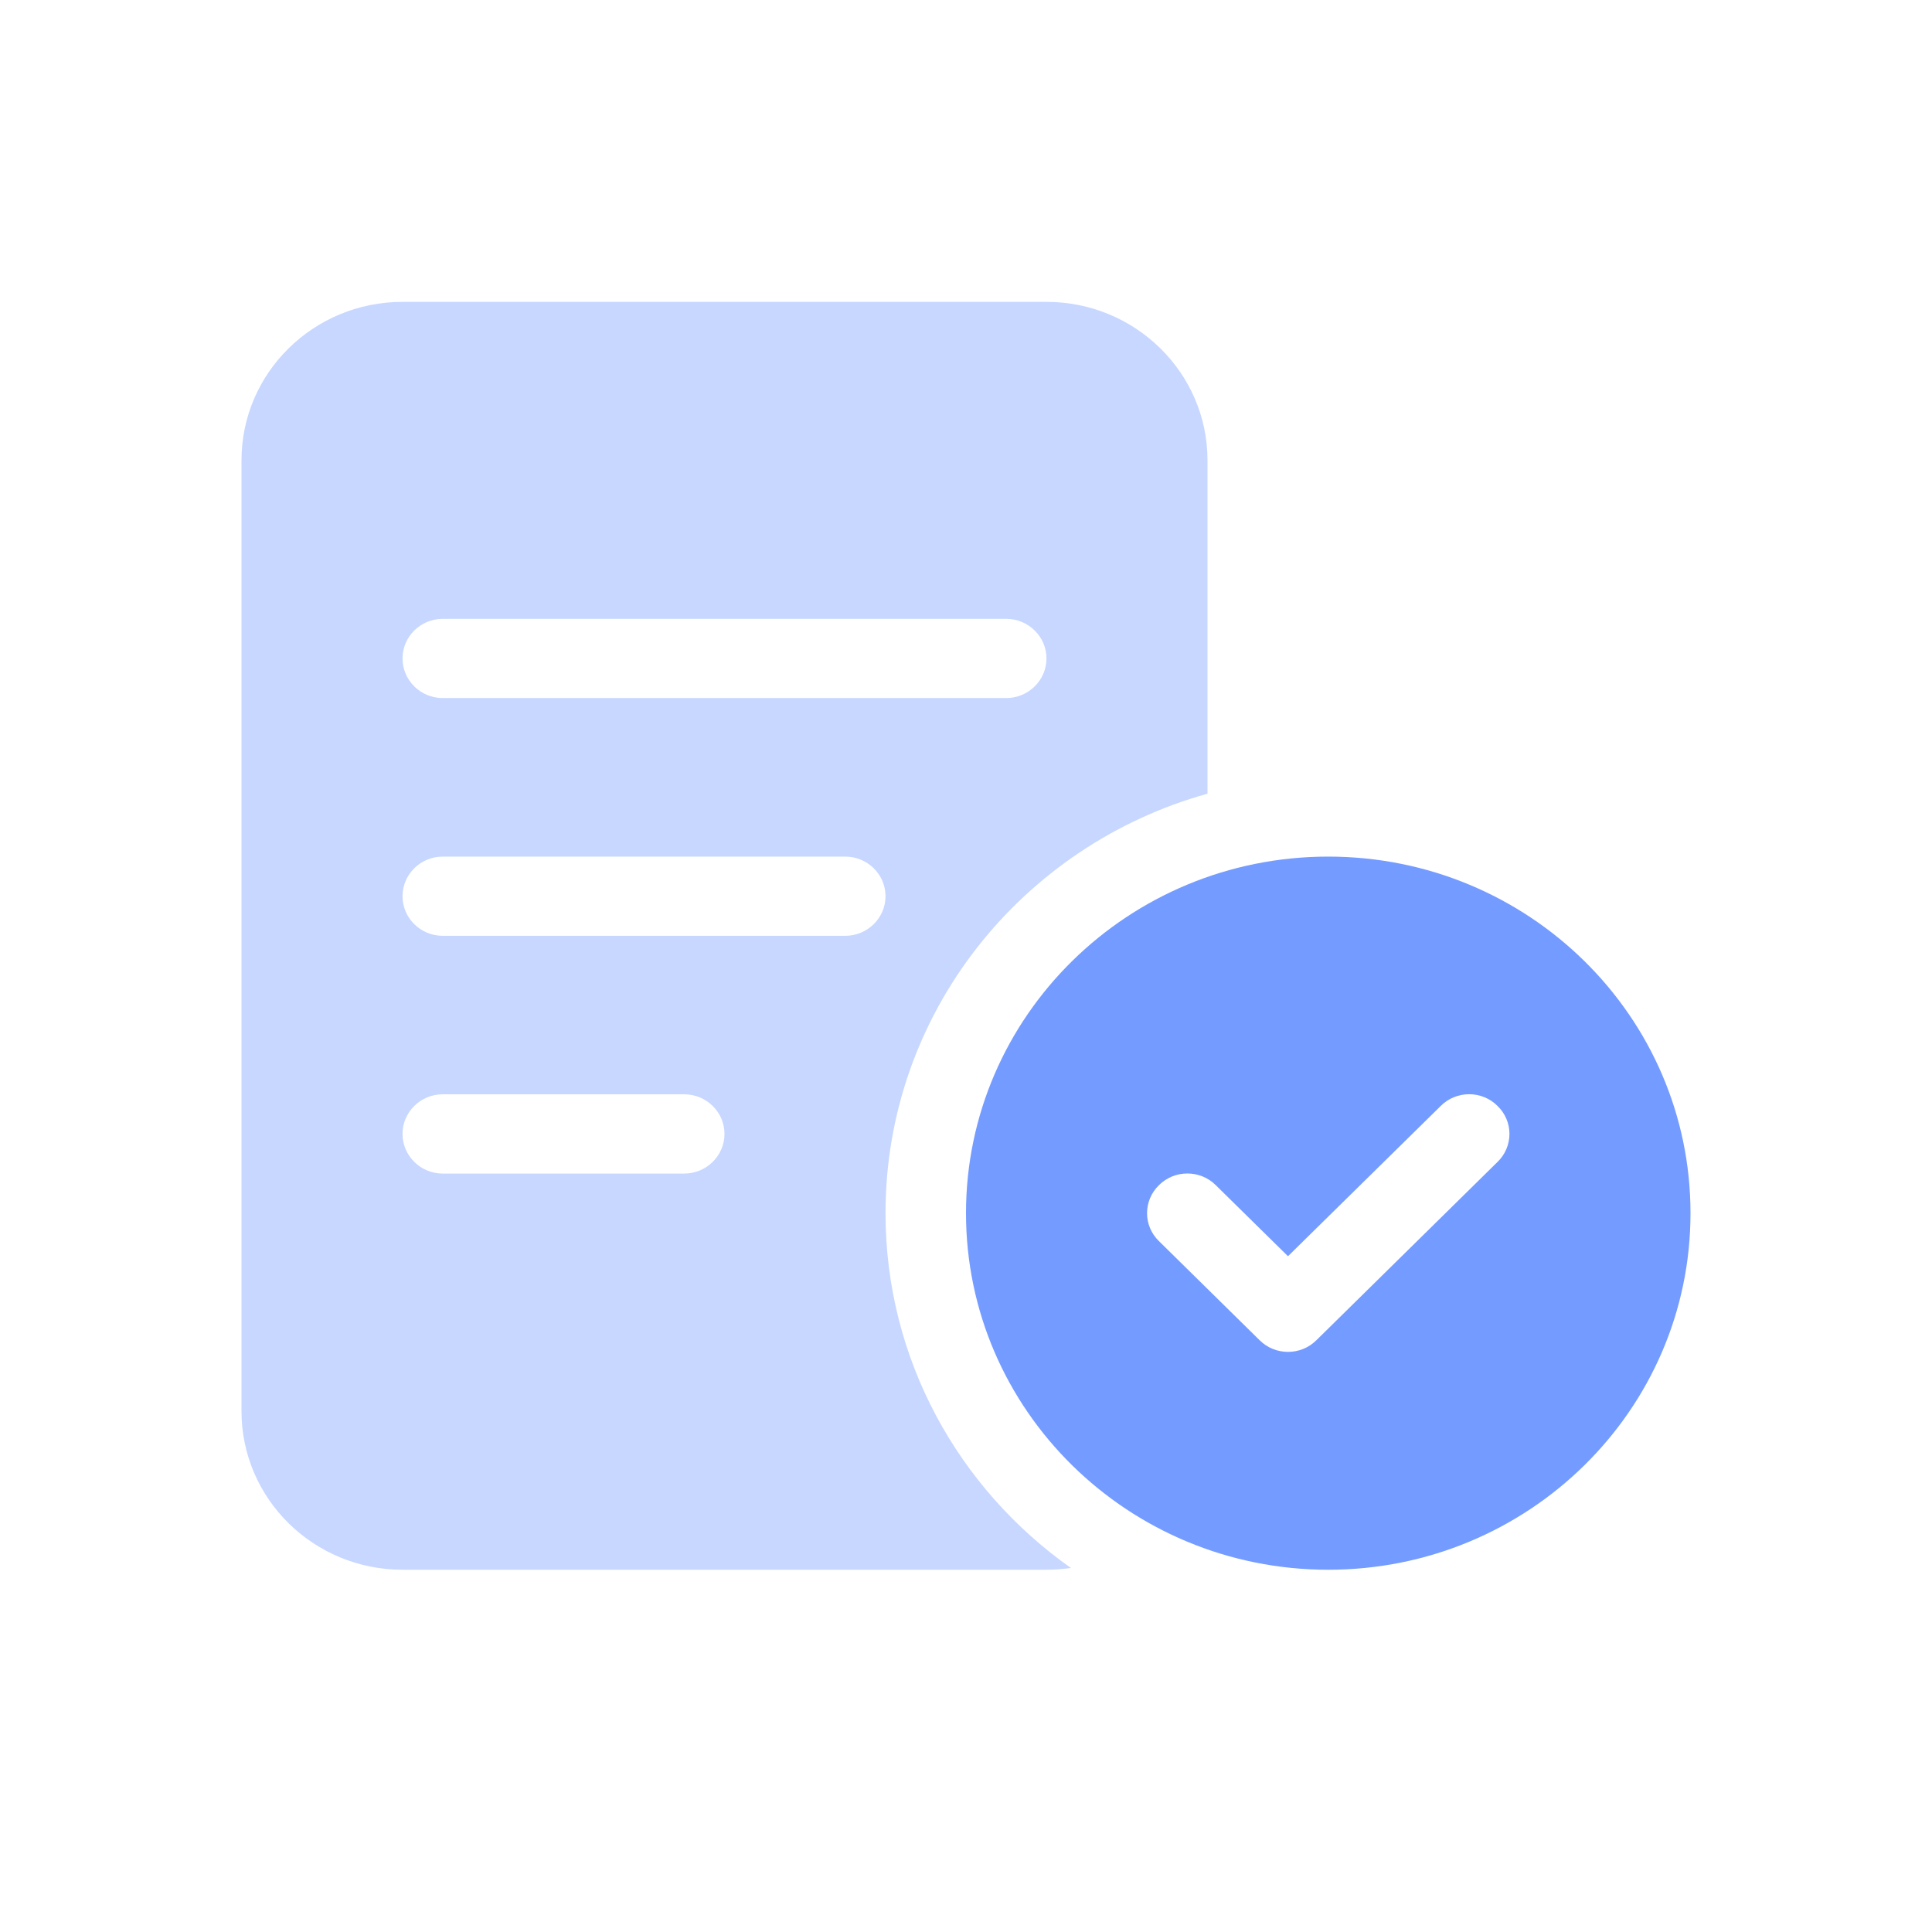
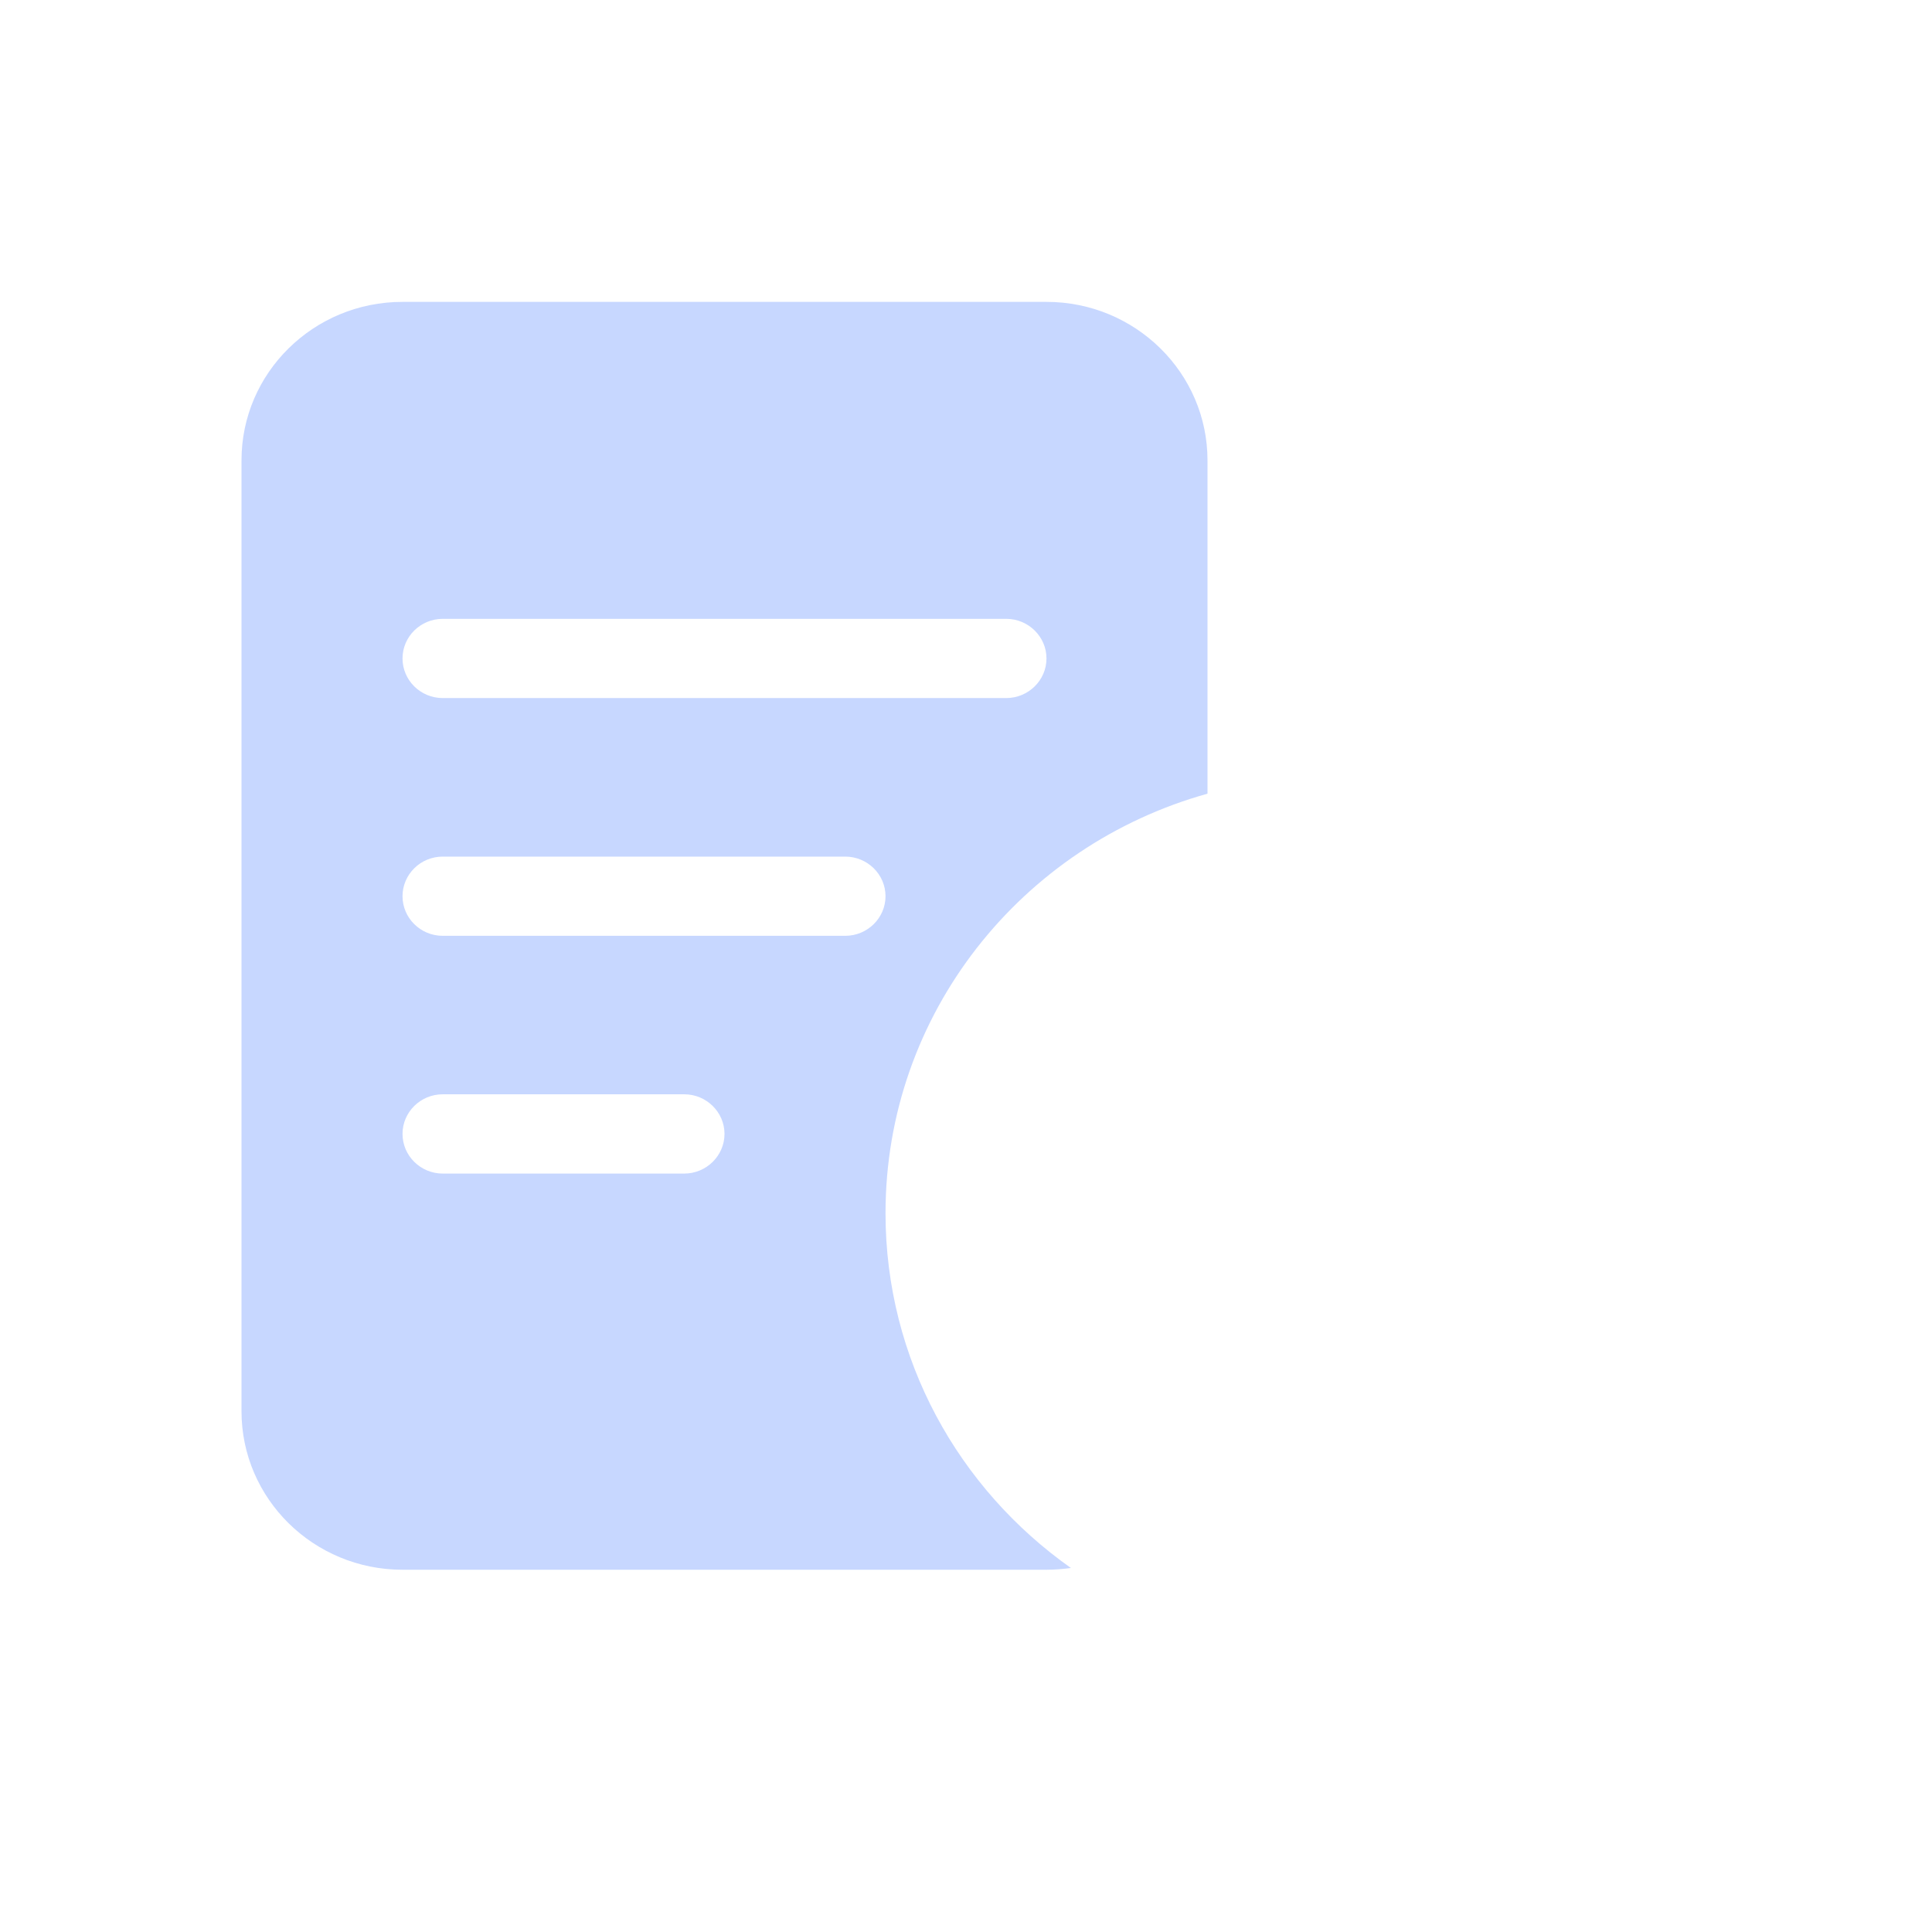
<svg xmlns="http://www.w3.org/2000/svg" width="32" height="32" viewBox="0 0 32 32" fill="none">
-   <path d="M16 20.094C16 16.833 18.688 14.188 22 14.188C25.312 14.188 28 16.833 28 20.094C28 23.355 25.312 26 22 26C18.688 26 16 23.355 16 20.094ZM24.804 19.245C25.067 18.99 25.067 18.572 24.804 18.318C24.546 18.059 24.121 18.059 23.863 18.318L21.333 20.807L20.137 19.63C19.879 19.372 19.454 19.372 19.196 19.63C18.933 19.885 18.933 20.303 19.196 20.557L20.863 22.198C21.121 22.456 21.546 22.456 21.804 22.198L24.804 19.245Z" fill="#749BFF" />
  <path opacity="0.4" d="M17.333 5C18.804 5 20 6.175 20 7.625V13.146C16.921 14.003 14.667 16.788 14.667 20.094C14.667 22.518 15.879 24.659 17.738 25.971C17.608 25.988 17.471 26 17.333 26H6.667C5.194 26 4 24.823 4 23.375V7.625C4 6.175 5.194 5 6.667 5H17.333ZM7.333 10.25C6.965 10.25 6.667 10.545 6.667 10.906C6.667 11.267 6.965 11.562 7.333 11.562H16.667C17.033 11.562 17.333 11.267 17.333 10.906C17.333 10.545 17.033 10.25 16.667 10.25H7.333ZM7.333 15.5H14C14.367 15.5 14.667 15.205 14.667 14.844C14.667 14.483 14.367 14.188 14 14.188H7.333C6.965 14.188 6.667 14.483 6.667 14.844C6.667 15.205 6.965 15.5 7.333 15.5ZM7.333 19.438H11.333C11.7 19.438 12 19.142 12 18.781C12 18.42 11.7 18.125 11.333 18.125H7.333C6.965 18.125 6.667 18.42 6.667 18.781C6.667 19.142 6.965 19.438 7.333 19.438Z" fill="#749BFF" />
</svg>